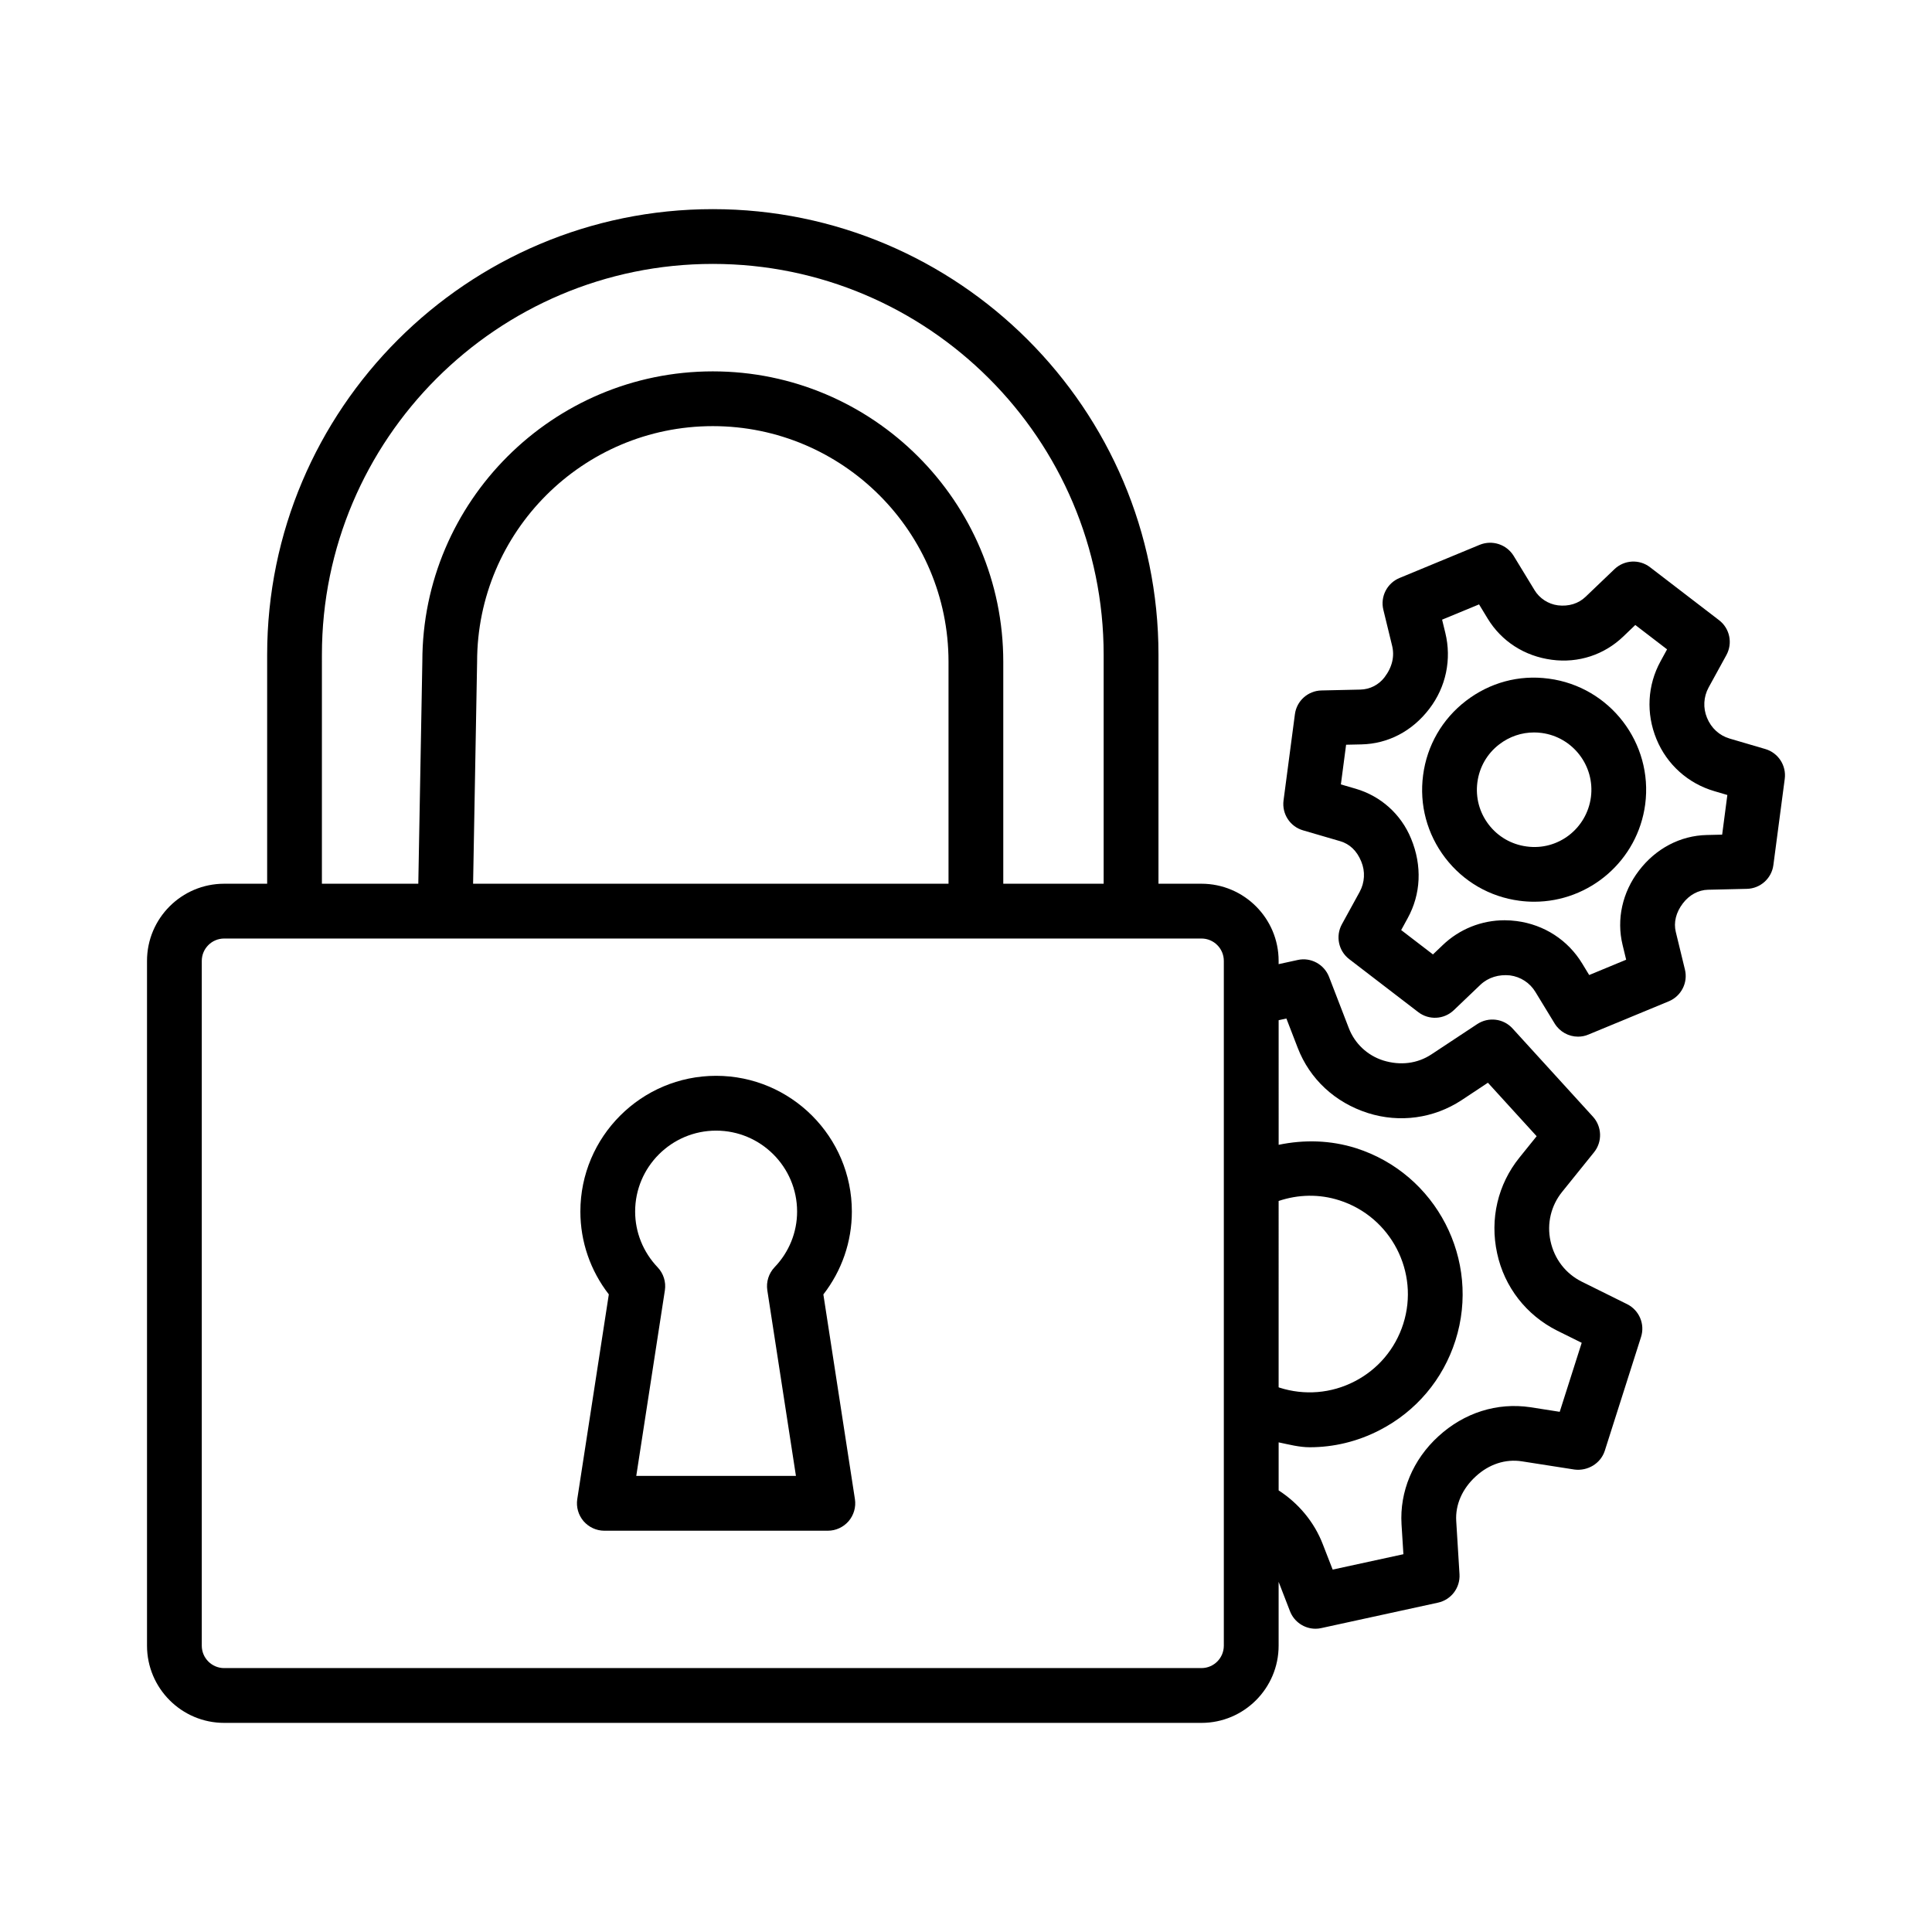
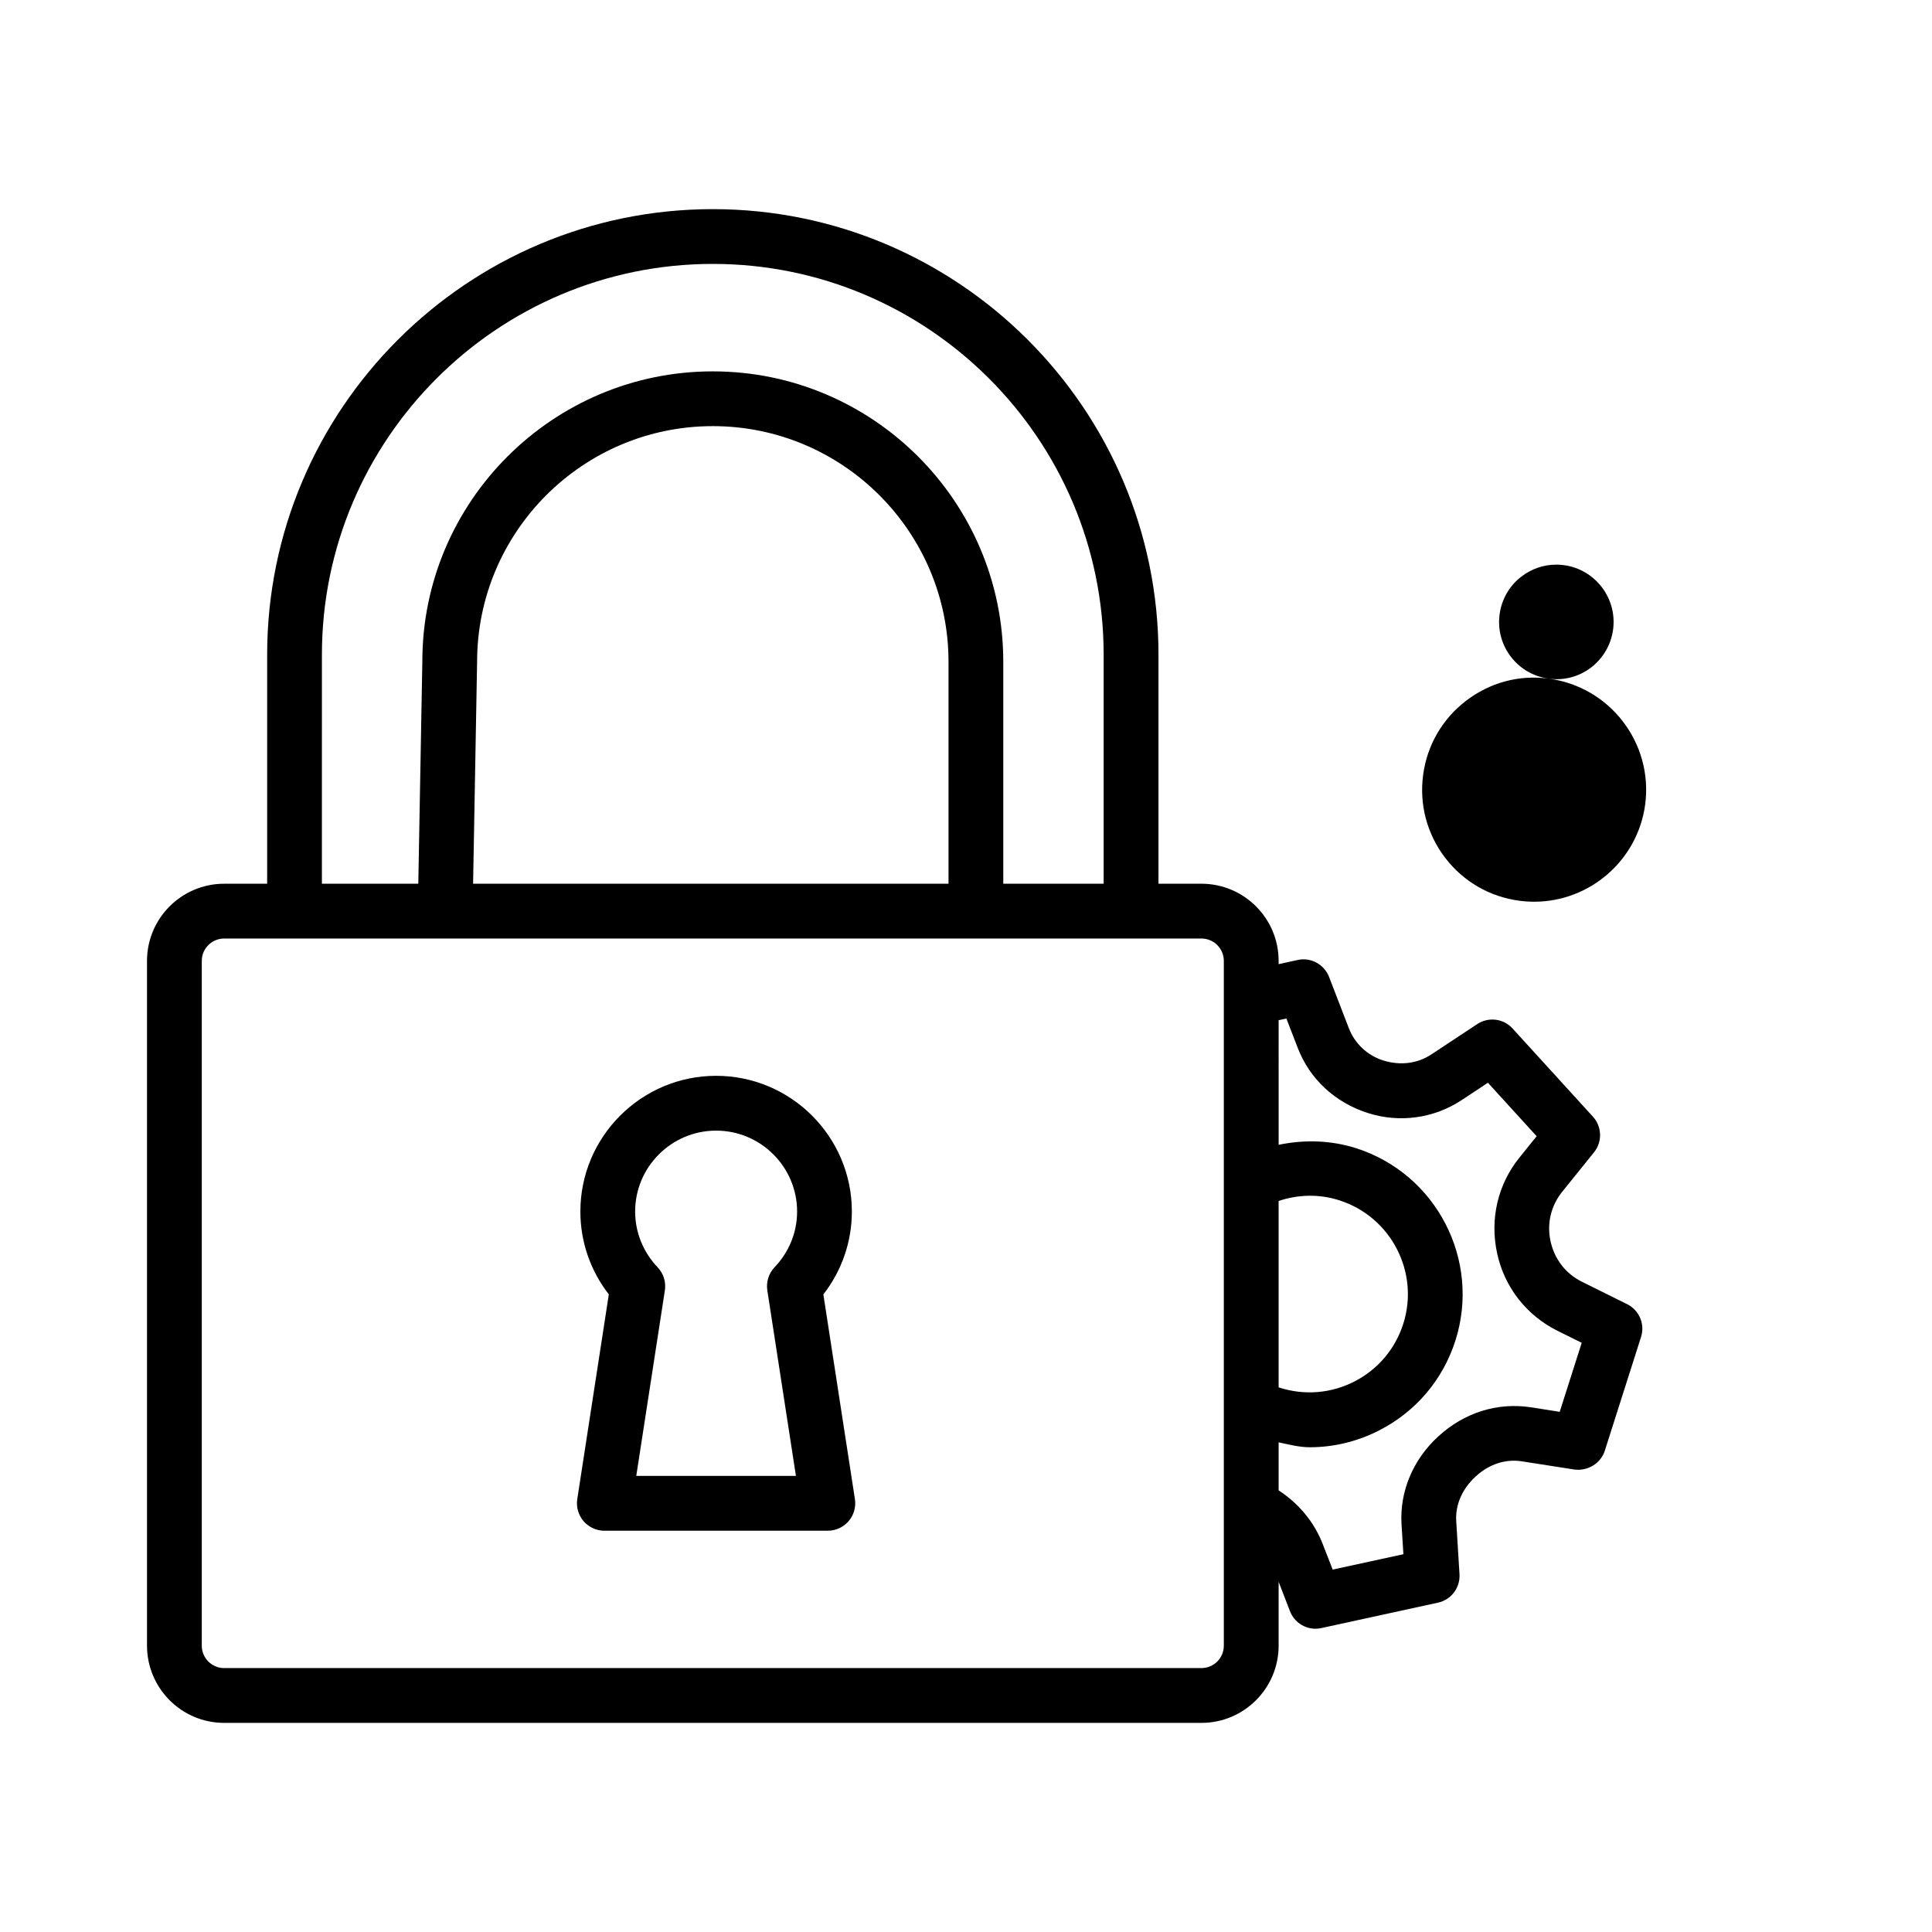
<svg xmlns="http://www.w3.org/2000/svg" fill="#000000" width="800px" height="800px" version="1.1" viewBox="144 144 512 512">
  <g>
    <path d="m369.75 465.07c0-19.828-16.141-35.969-35.977-35.969-19.836 0-35.969 16.141-35.969 35.969 0 7.992 2.656 15.664 7.539 21.953l-8.363 54.27c-0.32 2.09 0.293 4.215 1.664 5.828 1.383 1.594 3.394 2.535 5.512 2.535h59.23c2.117 0 4.129-0.938 5.512-2.535 1.371-1.613 1.984-3.738 1.664-5.828l-8.363-54.254c4.894-6.309 7.551-13.98 7.551-21.969zm-14.82 70.055h-42.312l7.582-49.184c0.336-2.215-0.371-4.465-1.922-6.094-3.844-4.039-5.961-9.285-5.961-14.777 0-11.816 9.629-21.441 21.457-21.441 11.836 0 21.465 9.621 21.465 21.441 0 5.492-2.117 10.738-5.973 14.758-1.551 1.629-2.258 3.898-1.922 6.113z" />
    <path d="m563.15 483.64c-4.234-2.125-7.231-5.973-8.258-10.773-0.992-4.606 0.125-9.336 3.082-13.004l8.453-10.488c2.25-2.781 2.125-6.805-0.285-9.445l-21.297-23.371c-2.391-2.648-6.379-3.137-9.371-1.16l-12.156 8.035c-3.684 2.426-8.188 3.012-12.773 1.594-4.199-1.348-7.512-4.465-9.09-8.551l-5.246-13.598c-1.293-3.34-4.871-5.254-8.309-4.473l-5.051 1.102v-0.871c0-11.27-9.18-20.438-20.445-20.438h-11.395v-60.684c0-65.113-52.988-118.09-118.11-118.09-65.121 0.004-118.1 52.98-118.1 118.09v60.684h-11.395c-11.277 0-20.445 9.168-20.445 20.438v181.48c0 11.285 9.168 20.465 20.445 20.465h259c11.27 0 20.445-9.18 20.445-20.465v-16.914l3.012 7.789c1.098 2.836 3.828 4.641 6.769 4.641 0.512 0 1.027-0.055 1.543-0.176l30.902-6.734c3.508-0.762 5.918-3.949 5.707-7.531l-0.867-14.105c-0.266-4.289 1.578-8.559 5.227-11.871 3.473-3.188 7.832-4.625 12.156-3.949l13.961 2.18c3.473 0.441 6.926-1.578 8.027-4.981l9.602-30.141c1.098-3.402-0.477-7.106-3.668-8.699zm-80.301-21.371c5.195-1.746 10.762-1.883 16.09-0.172 13.695 4.375 21.297 19.066 16.938 32.742-2.125 6.644-6.695 12.047-12.883 15.238-6.203 3.207-13.309 3.773-19.914 1.664-0.082-0.027-0.148-0.07-0.23-0.094zm-253.54-144.75c0-57.113 46.473-103.58 103.59-103.58 57.113 0 103.58 46.465 103.58 103.58v60.684h-26.602v-58.809c0-42.445-34.531-76.977-76.977-76.977-42.445 0-76.977 34.531-76.977 76.844l-1.07 58.941h-25.547zm40.066 60.684 1.062-58.809c0-34.445 28.02-62.465 62.465-62.465 34.445 0 62.465 28.02 62.465 62.465v58.809zm198.95 201.92c0 3.277-2.656 5.934-5.918 5.934l-259 0.004c-3.269 0-5.934-2.656-5.934-5.934v-181.48c0-3.269 2.668-5.926 5.934-5.926h259c3.262 0 5.918 2.656 5.918 5.926zm89.016-61.977-7.812-1.223c-8.77-1.293-17.488 1.438-24.328 7.707-6.75 6.148-10.312 14.652-9.781 23.352l0.496 7.902-18.746 4.074-2.606-6.695c-2.266-5.906-6.445-10.879-11.711-14.293v-12.73c2.742 0.574 5.481 1.297 8.238 1.297 6.379 0 12.723-1.523 18.57-4.555 9.621-4.961 16.742-13.395 20.039-23.723 6.785-21.316-5.031-44.172-26.328-50.977-6.769-2.141-13.766-2.301-20.516-0.895l-0.004-33.023 2.055-0.449 3.012 7.805c3.172 8.203 9.816 14.457 18.621 17.258 8.398 2.656 17.418 1.418 24.789-3.418l6.981-4.625 12.918 14.176-4.555 5.652c-5.723 7.086-7.902 16.285-5.918 25.371 1.914 8.93 7.727 16.391 15.91 20.5l6.504 3.223z" />
-     <path d="m611.82 342.5-9.426-2.766c-2.731-0.797-4.891-2.754-6.023-5.519-1.082-2.613-0.922-5.535 0.426-8.02l4.715-8.594c1.719-3.144 0.902-7.07-1.949-9.25l-18.285-14.031c-2.816-2.172-6.82-1.977-9.426 0.512l-7.672 7.336c-1.844 1.773-4.449 2.606-7.336 2.25-2.551-0.336-4.856-1.844-6.184-4.031v-0.008l-5.527-9.07c-1.895-3.066-5.688-4.269-8.984-2.934l-21.277 8.805c-3.297 1.371-5.121 4.945-4.269 8.426l2.32 9.531c0.672 2.746 0.07 5.617-2.019 8.363-1.543 2.012-3.879 3.199-6.414 3.25l-10.293 0.23c-3.578 0.078-6.574 2.754-7.035 6.309l-3.012 22.848c-0.461 3.551 1.719 6.91 5.156 7.91l9.887 2.887c2.426 0.719 4.375 2.465 5.562 5.394 1.082 2.613 0.922 5.535-0.426 8.02l-4.715 8.594c-1.719 3.144-0.902 7.07 1.949 9.25l18.285 14.031c2.836 2.172 6.82 1.977 9.426-0.512l7.07-6.75c2.074-1.957 4.891-2.773 7.812-2.473 2.816 0.371 5.281 1.969 6.75 4.402l5.086 8.344c1.363 2.223 3.738 3.492 6.203 3.492 0.938 0 1.879-0.176 2.781-0.566l21.277-8.805c3.297-1.371 5.121-4.945 4.269-8.418l-2.426-9.992c-0.602-2.465 0.055-5.164 1.879-7.539 1.703-2.242 4.129-3.562 6.68-3.613l10.293-0.238c3.562-0.078 6.555-2.766 7.016-6.309l3.012-22.84c0.461-3.539-1.719-6.894-5.156-7.906zm-11.43 22.688-4.074 0.098c-6.981 0.152-13.5 3.551-17.984 9.445-4.394 5.742-5.973 12.906-4.34 19.641l0.957 3.961-9.797 4.059-1.844-3.031c-3.773-6.219-10.062-10.32-17.398-11.27-1.062-0.141-2.125-0.211-3.188-0.211-6.094 0-11.941 2.32-16.406 6.602l-2.57 2.453-8.418-6.457 1.719-3.144c3.492-6.352 3.898-13.84 0.902-21.094-2.641-6.441-7.992-11.262-14.688-13.219l-3.914-1.141 1.383-10.516 4.074-0.09c6.961-0.16 13.395-3.418 17.984-9.434 4.414-5.758 5.953-13.102 4.234-20.129l-0.852-3.492 9.797-4.047 2.285 3.766c3.648 5.988 9.727 9.957 17.008 10.914 7.051 0.938 13.891-1.328 18.941-6.184l3.172-3.039 8.418 6.457-1.719 3.144c-3.492 6.352-3.898 13.84-1.082 20.668 2.766 6.715 8.363 11.73 15.324 13.766l3.453 1.02z" />
-     <path d="m554.45 323.85h-0.02c-7.922-1.082-15.645 1.062-21.934 5.883-6.289 4.828-10.328 11.816-11.355 19.668-1.047 7.859 1.047 15.656 5.863 21.953 4.82 6.289 11.816 10.328 19.668 11.355 1.312 0.176 2.621 0.258 3.914 0.258 14.652 0 27.43-10.887 29.41-25.805 2.129-16.234-9.336-31.172-25.547-33.312zm-5.883 44.473c-4.004-0.531-7.582-2.586-10.047-5.801-2.465-3.215-3.527-7.195-2.996-11.215 0.531-4.023 2.586-7.594 5.812-10.055 2.676-2.055 5.883-3.144 9.195-3.144 0.672 0 1.348 0.043 2.019 0.133 8.293 1.098 14.141 8.734 13.059 17.02-1.098 8.285-8.664 14.223-17.043 13.062z" />
+     <path d="m554.45 323.85h-0.02c-7.922-1.082-15.645 1.062-21.934 5.883-6.289 4.828-10.328 11.816-11.355 19.668-1.047 7.859 1.047 15.656 5.863 21.953 4.82 6.289 11.816 10.328 19.668 11.355 1.312 0.176 2.621 0.258 3.914 0.258 14.652 0 27.43-10.887 29.41-25.805 2.129-16.234-9.336-31.172-25.547-33.312zc-4.004-0.531-7.582-2.586-10.047-5.801-2.465-3.215-3.527-7.195-2.996-11.215 0.531-4.023 2.586-7.594 5.812-10.055 2.676-2.055 5.883-3.144 9.195-3.144 0.672 0 1.348 0.043 2.019 0.133 8.293 1.098 14.141 8.734 13.059 17.02-1.098 8.285-8.664 14.223-17.043 13.062z" />
  </g>
</svg>